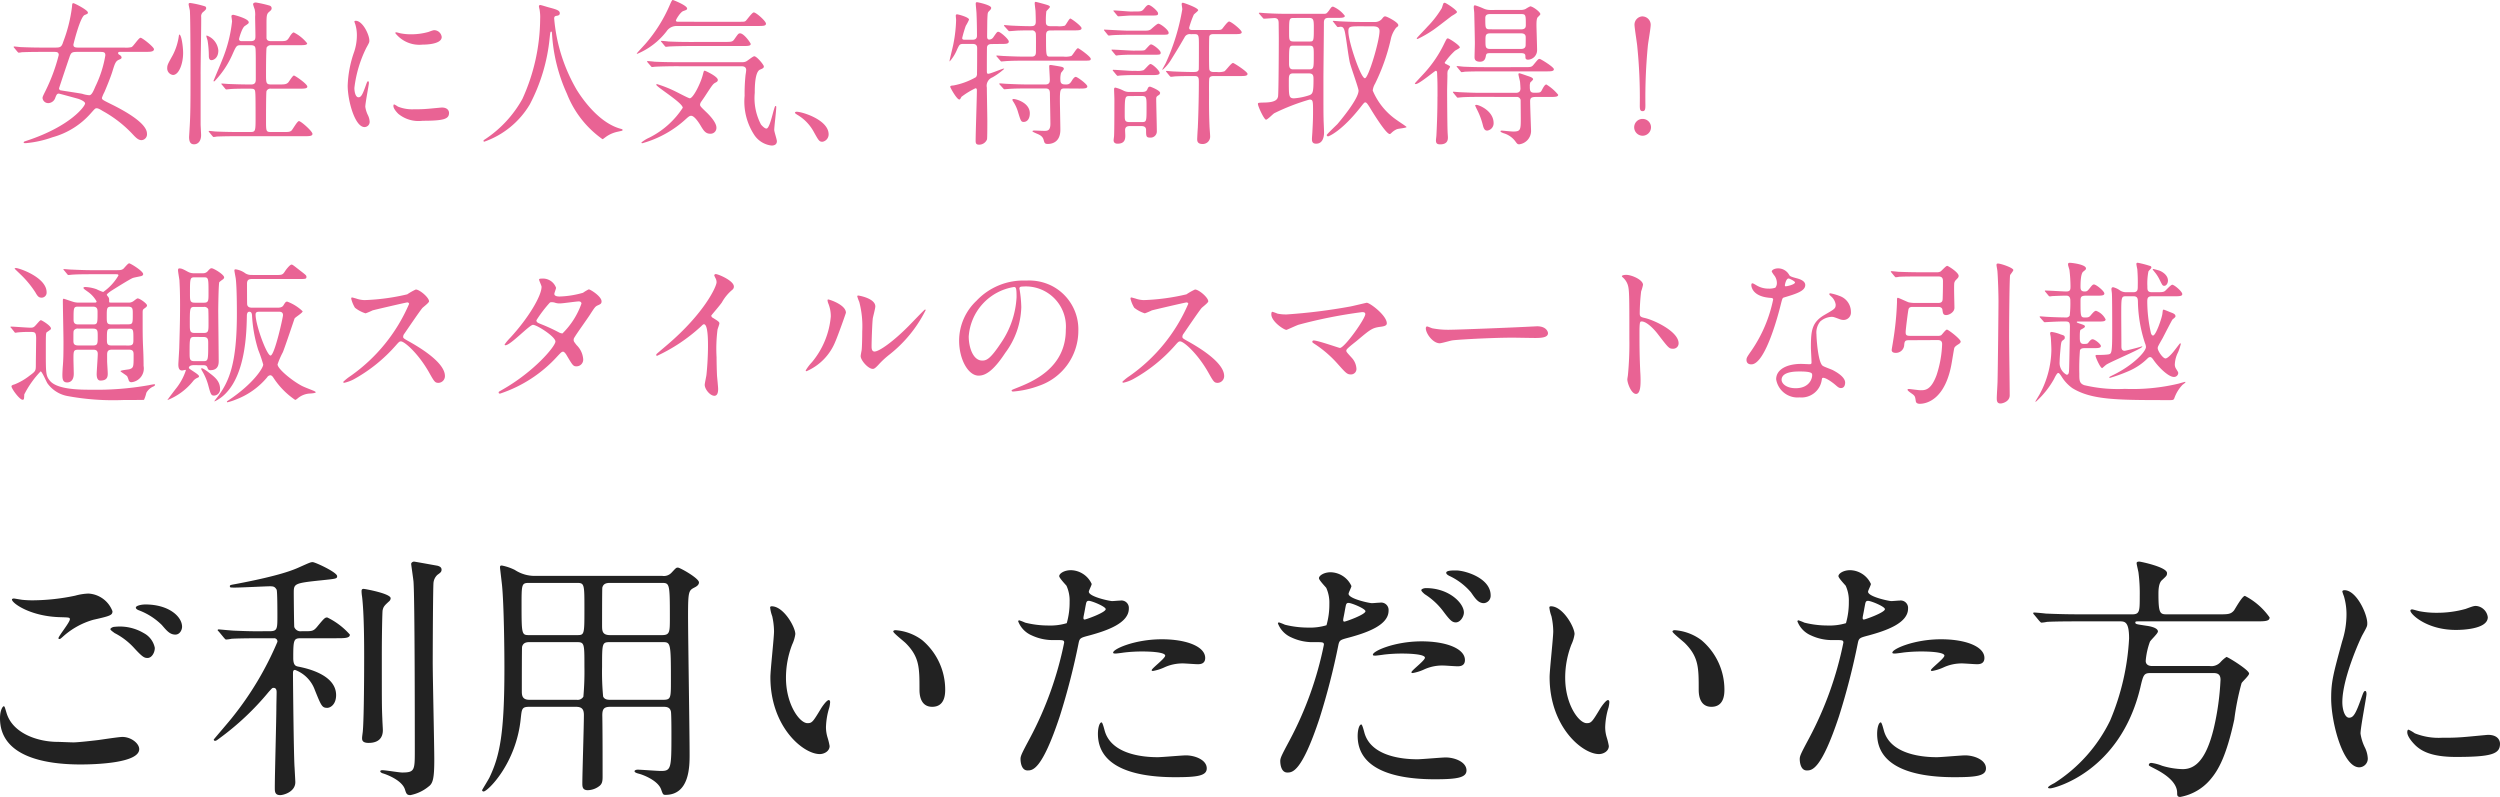
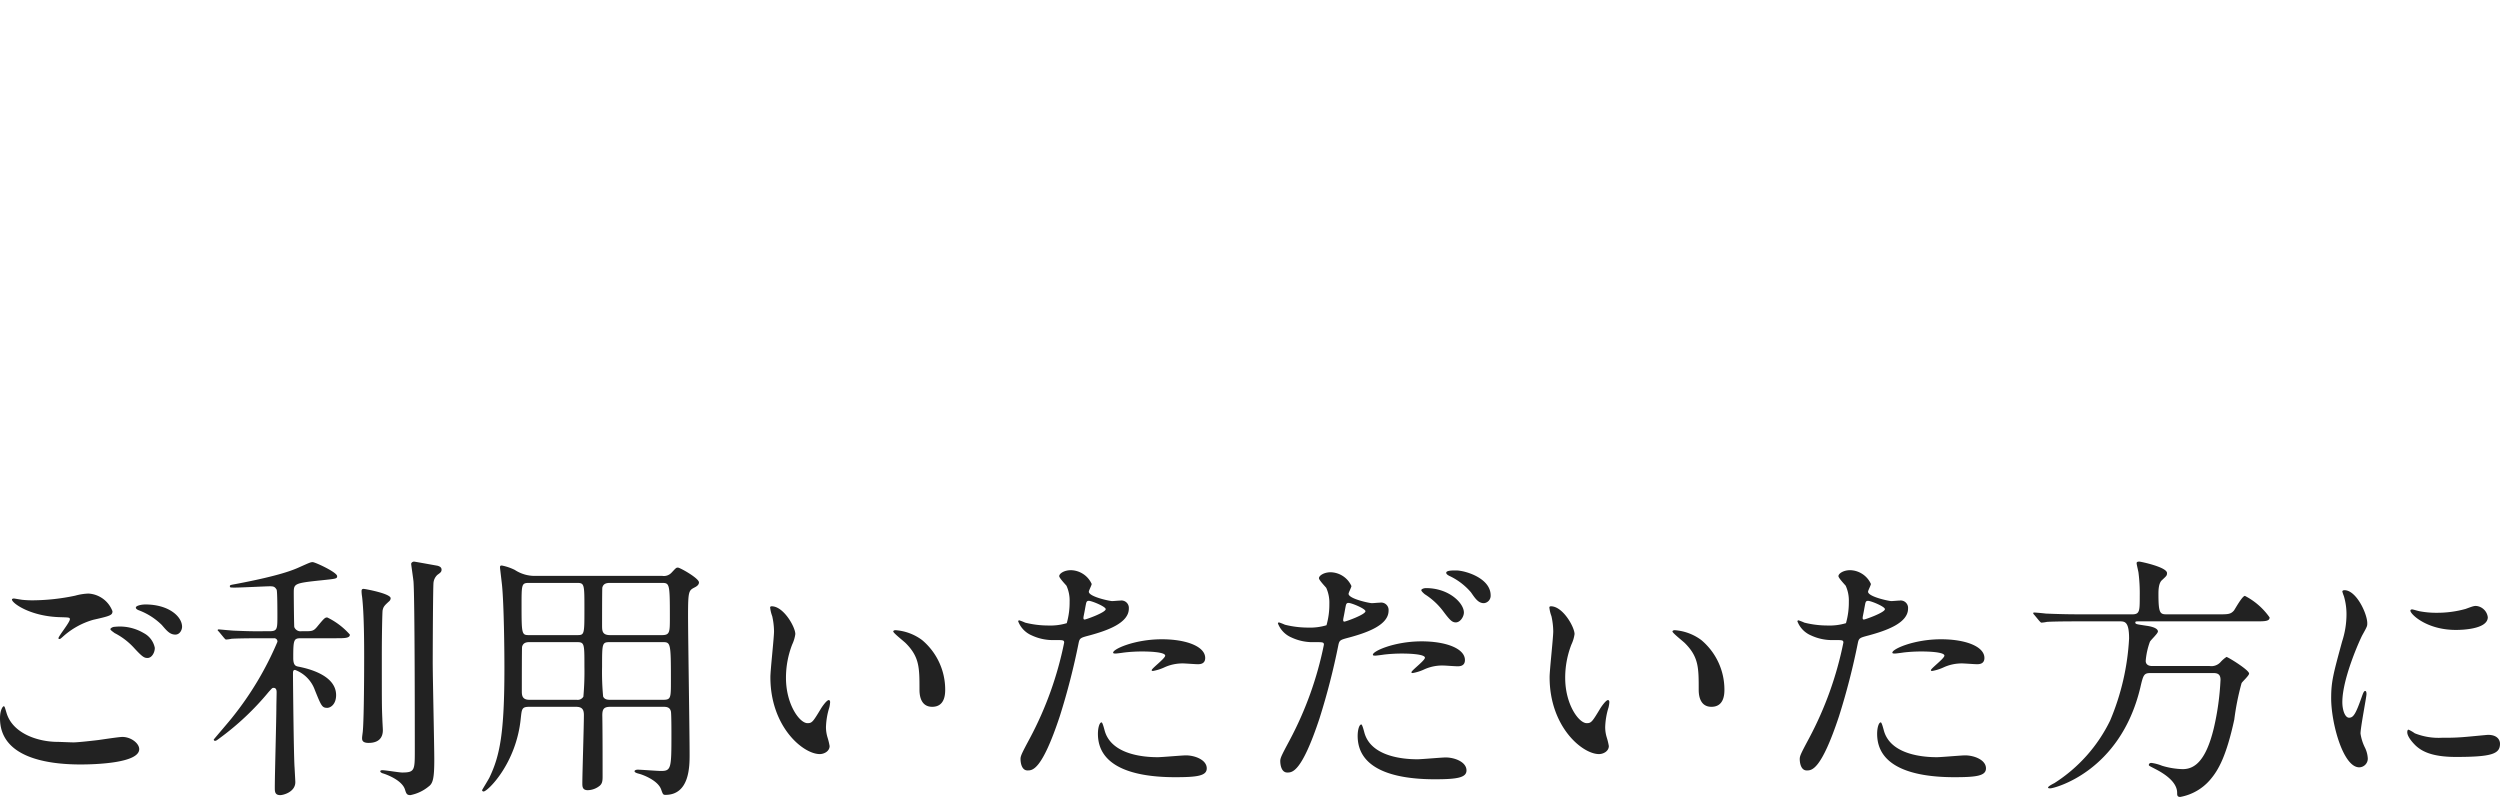
<svg xmlns="http://www.w3.org/2000/svg" width="240.625" height="76.705" viewBox="0 0 240.625 76.705">
  <g id="Group_467" data-name="Group 467" transform="translate(-182.4 -2237.22)">
    <path id="Path_706" data-name="Path 706" d="M7.525-17.05c-.65-.1-.725-.125-.8-.125-.05,0-.175.025-.175.1,0,.35,1.8,1.65,4.725,1.7.775.025.85.025.85.2,0,.3-1.1,1.625-1.1,1.825a.08.08,0,0,0,.075.075c.1,0,.125-.025.325-.2a7.376,7.376,0,0,1,2.95-1.65c1.675-.375,1.85-.45,1.85-.825a2.627,2.627,0,0,0-2.325-1.7,5.369,5.369,0,0,0-1.25.2A20.146,20.146,0,0,1,8.625-17,9.491,9.491,0,0,1,7.525-17.05ZM10.95-3.375c-1.925,0-4.35-.825-4.925-2.8C5.85-6.75,5.85-6.8,5.75-6.8c-.075,0-.35.35-.35,1.15,0,3.725,4.4,4.45,7.75,4.45,1.4,0,5.65-.125,5.65-1.475,0-.55-.775-1.175-1.625-1.175-.325,0-1.95.25-2.325.3-1.05.125-2.05.225-2.375.225C12.225-3.325,11.1-3.375,10.95-3.375ZM19.4-16.6c-.425,0-.925.125-.925.3,0,.075.05.175.325.275a6.284,6.284,0,0,1,2.175,1.4c.475.55.775.925,1.3.925.45,0,.65-.475.65-.75C22.925-15.45,21.625-16.6,19.4-16.6Zm-2.95,2.15c-.225,0-.425.15-.425.225,0,.1.275.275.4.375a6.588,6.588,0,0,1,1.825,1.375c.85.925,1.025,1.025,1.35,1.025.4,0,.7-.5.7-.975a2.058,2.058,0,0,0-1.075-1.425A4.5,4.5,0,0,0,16.45-14.45Zm15.325,1.1A.308.308,0,0,1,32.1-13a30.73,30.73,0,0,1-4.325,7.25c-.225.3-1.8,2.125-1.8,2.15a.118.118,0,0,0,.125.125c.1,0,.2-.075.4-.225a26.106,26.106,0,0,0,4.775-4.5c.3-.325.325-.375.45-.375.25,0,.3.2.3.425S32-6.925,32-6.675c0,1.1-.15,6.475-.15,7.7,0,.375,0,.725.525.725.3,0,1.45-.3,1.45-1.25,0-.1-.05-.975-.075-1.45-.075-.95-.15-8-.15-8.975,0-.2,0-.375.2-.375a3.219,3.219,0,0,1,1.9,1.925c.625,1.55.7,1.725,1.2,1.725.3,0,.85-.325.85-1.225,0-1.9-2.625-2.55-3.675-2.75-.2-.05-.45-.1-.45-.825,0-1.8.05-1.9.775-1.9h3.35c.825,0,1.325,0,1.325-.35A6.952,6.952,0,0,0,36.9-15.35c-.225,0-.3.075-1,.925-.3.35-.45.4-1.025.4h-.45a.643.643,0,0,1-.7-.4c-.025-.1-.05-2.925-.05-3.25,0-.925,0-.975,2.65-1.25,1.425-.15,1.525-.15,1.525-.4,0-.375-2.125-1.35-2.35-1.35-.2,0-.3.05-1.2.45-.6.275-1.825.825-6.175,1.65-.55.1-.6.1-.6.225s.05.125.5.125c.55,0,3-.125,3.35-.125.325,0,.475.025.65.325.075.125.075,2.15.075,2.475,0,1.325,0,1.525-.775,1.525-1.425,0-1.475.025-3.3-.05-.25,0-1.475-.125-1.575-.125-.05,0-.1.025-.1.075,0,.025.025.05.125.15l.475.575c.1.1.125.175.225.175A3.793,3.793,0,0,0,27.7-13.3c.875-.05,2.6-.05,3.15-.05Zm10.45-2.675c.075-.35.15-.45.65-.9A.4.4,0,0,0,43-17.2c0-.45-2.475-.9-2.6-.9-.175,0-.2.1-.2.225a3.543,3.543,0,0,0,.05.525c.2,1.675.2,4.675.2,5.8,0,3.45-.05,6.3-.125,7.1,0,.1-.075.55-.075.7,0,.175,0,.475.625.475,1,0,1.375-.525,1.375-1.225,0-.15-.05-.925-.05-1.1-.05-1.1-.05-1.6-.05-5.975C42.15-13.875,42.2-15.925,42.225-16.025Zm4.9-2.675a1.2,1.2,0,0,1,.375-.75c.275-.2.4-.275.4-.5,0-.25-.225-.325-.375-.375-.15-.025-2.2-.4-2.275-.4-.125,0-.275.1-.275.225,0,.075.2,1.425.225,1.7.125,1.75.125,13.9.125,16.225,0,1.925,0,2.15-1.225,2.15-.275,0-1.6-.225-1.925-.225-.025,0-.175.025-.175.1,0,.1.15.175.225.2.275.075,1.85.625,2.15,1.55.125.4.175.55.525.55A3.934,3.934,0,0,0,46.65.925c.425-.3.55-.8.55-2.6,0-1.325-.15-7.875-.15-9.375C47.05-12.35,47.075-18.275,47.125-18.7Zm13.7,11.95c.6,0,.775.25.775.8,0,1.05-.15,5.65-.15,6.575,0,.325.025.65.525.65A1.883,1.883,0,0,0,63.15.825c.175-.175.25-.35.25-.825,0-1.925,0-3.975-.025-5.775-.025-.725.1-.975.775-.975h5.075c.275,0,.65,0,.75.45.05.2.05,1.95.05,2.275,0,3.175-.025,3.45-1,3.45-.35,0-1.925-.125-2.25-.125-.125,0-.3.05-.3.15,0,.15.375.225.45.25.225.05,1.75.575,2.1,1.475.175.5.2.55.425.55,2.325,0,2.325-2.775,2.325-3.875,0-2.125-.15-11.35-.15-13.4,0-2.375.075-2.4.65-2.7.2-.1.4-.25.4-.475,0-.4-1.825-1.425-2.025-1.425-.175,0-.2.05-.625.5a1,1,0,0,1-.875.3H56.925a3.491,3.491,0,0,1-1.975-.575,4.929,4.929,0,0,0-1.25-.425c-.15,0-.175.05-.175.2,0,.05.175,1.475.2,1.75.175,1.85.225,5.95.225,7.925,0,6.225-.425,8.425-1.45,10.55-.1.2-.7,1.175-.7,1.2a.141.141,0,0,0,.15.125c.375,0,3.15-2.675,3.575-7.05.1-.9.1-1.1.825-1.1Zm-4.45-6.9c-.75,0-.775,0-.775-2.85,0-2.075,0-2.175.75-2.175H60.9c.75,0,.75.075.75,2.5,0,2.525,0,2.525-.75,2.525ZM56.35-7.425c-.725,0-.725-.475-.725-.875,0-.575,0-4.1.025-4.225.1-.4.425-.45.7-.45H60.9c.75,0,.75.1.75,2.325a27.39,27.39,0,0,1-.1,2.925.64.64,0,0,1-.65.3Zm12.825-5.55c.775,0,.8.05.8,3.725,0,1.65,0,1.825-.75,1.825h-5.1c-.175,0-.55,0-.675-.325a25.3,25.3,0,0,1-.1-2.85c0-2.3,0-2.375.775-2.375Zm-.125-5.7c.8,0,.825,0,.825,3.325,0,1.425,0,1.7-.775,1.7H64.125c-.775,0-.775-.425-.775-.95,0-.6,0-3.475.025-3.625.1-.4.425-.45.75-.45Zm10.625,2.25c-.05,0-.15.025-.15.1a3.377,3.377,0,0,0,.2.85,6.945,6.945,0,0,1,.175,1.45c0,.65-.35,3.725-.35,4.425,0,4.775,3.15,7.4,4.75,7.4.425,0,.95-.275.95-.775a6.272,6.272,0,0,0-.2-.825,3.374,3.374,0,0,1-.15-1,7.014,7.014,0,0,1,.325-1.9,3,3,0,0,0,.075-.5c0-.1-.05-.2-.125-.2-.2,0-.625.6-.775.85-.75,1.25-.85,1.375-1.275,1.375-.775,0-2.075-1.825-2.075-4.35a8.83,8.83,0,0,1,.6-3.225,3.425,3.425,0,0,0,.3-1C81.95-14.425,80.825-16.425,79.675-16.425Zm11.925,2.3c-.125,0-.225.05-.225.125,0,.15,1,.925,1.2,1.125C93.9-11.55,93.9-10.5,93.9-8.425c0,.325,0,1.675,1.225,1.675,1.2,0,1.25-1.175,1.25-1.65a6.222,6.222,0,0,0-2.225-4.775A4.866,4.866,0,0,0,91.6-14.125Zm12.025,12.4c0,.275.075,1.1.675,1.1.475,0,1.375,0,3.1-5.2a66.805,66.805,0,0,0,1.825-7.1c.1-.45.2-.475,1.05-.7,1.65-.45,3.775-1.175,3.775-2.575a.715.715,0,0,0-.825-.775c-.125,0-.675.05-.775.05-.25,0-2.25-.425-2.25-.9,0-.125.275-.625.275-.75a2.255,2.255,0,0,0-2-1.325c-.65,0-1.125.325-1.125.575,0,.175.6.8.7.925a3.447,3.447,0,0,1,.3,1.55,7.23,7.23,0,0,1-.275,2.05,5.47,5.47,0,0,1-1.775.225,9.187,9.187,0,0,1-2.225-.275,5.462,5.462,0,0,0-.575-.225.105.105,0,0,0-.1.1,2.406,2.406,0,0,0,1.3,1.35,4.8,4.8,0,0,0,2.225.45c.8,0,.9,0,.9.25a33.665,33.665,0,0,1-3.3,9.2C103.75-2.275,103.625-2.025,103.625-1.725Zm6.075-13.75c.125-.6.125-.675.225-1.175.05-.25.125-.3.275-.3.275,0,1.625.55,1.625.8,0,.325-1.9,1-2.025,1C109.65-15.15,109.675-15.3,109.7-15.475Zm2.85,3.55c.025.05.2.05.225.05.1,0,.675-.075.825-.1a14.751,14.751,0,0,1,1.8-.1c.375,0,2.15.025,2.15.4,0,.275-1.3,1.225-1.3,1.4,0,.075.075.075.125.075a4.373,4.373,0,0,0,1.05-.325,4.2,4.2,0,0,1,1.85-.4c.2,0,1.175.075,1.4.075.2,0,.725,0,.725-.6,0-1.1-1.8-1.8-4.175-1.8C114.55-13.25,112.375-12.25,112.55-11.925ZM111.425-5.25c-.2,0-.35.525-.35,1.1C111.075-1,114.45.025,118.5.025c2.125,0,3.05-.125,3.05-.85,0-.825-1.15-1.25-2-1.25-.4,0-2.3.175-2.725.175-1.9,0-4.6-.475-5.125-2.65C111.675-4.625,111.525-5.25,111.425-5.25Zm17.2,3.725c0,.275.075,1.1.675,1.1.475,0,1.375,0,3.1-5.2a66.8,66.8,0,0,0,1.825-7.1c.1-.45.2-.475,1.05-.7,1.65-.45,3.775-1.175,3.775-2.575a.715.715,0,0,0-.825-.775c-.125,0-.675.05-.775.05-.25,0-2.25-.425-2.25-.9,0-.125.275-.625.275-.75a2.255,2.255,0,0,0-2-1.325c-.65,0-1.125.325-1.125.575,0,.175.6.8.7.925a3.447,3.447,0,0,1,.3,1.55,7.231,7.231,0,0,1-.275,2.05,5.47,5.47,0,0,1-1.775.225,9.187,9.187,0,0,1-2.225-.275,5.461,5.461,0,0,0-.575-.225.105.105,0,0,0-.1.1,2.406,2.406,0,0,0,1.3,1.35,4.8,4.8,0,0,0,2.225.45c.8,0,.9,0,.9.25a33.665,33.665,0,0,1-3.3,9.2C128.75-2.075,128.625-1.825,128.625-1.525Zm6.075-13.75c.125-.6.125-.675.225-1.175.05-.25.125-.3.275-.3.275,0,1.625.55,1.625.8,0,.325-1.9,1-2.025,1C134.65-14.95,134.675-15.1,134.7-15.275Zm2.85,3.55c.025.05.15.05.225.05.1,0,.675-.075.825-.1a14.751,14.751,0,0,1,1.8-.1c.375,0,2.15.025,2.15.4,0,.275-1.3,1.225-1.3,1.4,0,.075.075.075.125.075a4.373,4.373,0,0,0,1.05-.325,4.2,4.2,0,0,1,1.85-.4c.2,0,1.175.075,1.4.075.2,0,.725,0,.725-.6,0-1.1-1.8-1.8-4.175-1.8C139.55-13.05,137.375-12.05,137.55-11.725ZM136.425-5.05c-.2,0-.35.525-.35,1.1,0,3.15,3.375,4.175,7.425,4.175,2.125,0,3.05-.15,3.05-.85,0-.825-1.15-1.25-2-1.25-.4,0-2.3.175-2.725.175-1.9,0-4.6-.475-5.125-2.65C136.675-4.425,136.525-5.05,136.425-5.05Zm9.125-14.825c-.375,0-.95,0-.95.225,0,.075.05.175.3.3a6.185,6.185,0,0,1,2.075,1.575c.4.575.7,1.05,1.25,1.05a.715.715,0,0,0,.65-.75C148.875-19.15,146.4-19.875,145.55-19.875Zm-2.9,1.7c-.225,0-.45.1-.45.2s.25.325.35.4a6.7,6.7,0,0,1,1.7,1.55c.725.975.925,1.15,1.275,1.15.425,0,.775-.55.775-.95C146.3-16.725,144.875-18.175,142.65-18.175Zm12.025,1.75c-.05,0-.15.025-.15.1a3.377,3.377,0,0,0,.2.85,6.946,6.946,0,0,1,.175,1.45c0,.65-.35,3.725-.35,4.425,0,4.775,3.15,7.4,4.75,7.4.425,0,.95-.275.95-.775a6.272,6.272,0,0,0-.2-.825,3.374,3.374,0,0,1-.15-1,7.014,7.014,0,0,1,.325-1.9,3,3,0,0,0,.075-.5c0-.1-.05-.2-.125-.2-.2,0-.625.6-.775.85-.75,1.25-.85,1.375-1.275,1.375-.775,0-2.075-1.825-2.075-4.35a8.83,8.83,0,0,1,.6-3.225,3.425,3.425,0,0,0,.3-1C156.95-14.425,155.825-16.425,154.675-16.425Zm11.925,2.3c-.125,0-.225.05-.225.125,0,.15,1,.925,1.2,1.125C168.9-11.55,168.9-10.5,168.9-8.425c0,.325,0,1.675,1.225,1.675,1.2,0,1.25-1.175,1.25-1.65a6.222,6.222,0,0,0-2.225-4.775A4.866,4.866,0,0,0,166.6-14.125Zm12.025,12.4c0,.275.075,1.1.675,1.1.475,0,1.375,0,3.1-5.2a66.8,66.8,0,0,0,1.825-7.1c.1-.45.2-.475,1.05-.7,1.65-.45,3.775-1.175,3.775-2.575a.715.715,0,0,0-.825-.775c-.125,0-.675.05-.775.05-.25,0-2.25-.425-2.25-.9,0-.125.275-.625.275-.75a2.255,2.255,0,0,0-2-1.325c-.65,0-1.125.325-1.125.575,0,.175.6.8.7.925a3.447,3.447,0,0,1,.3,1.55,7.231,7.231,0,0,1-.275,2.05,5.47,5.47,0,0,1-1.775.225,9.187,9.187,0,0,1-2.225-.275,5.461,5.461,0,0,0-.575-.225.105.105,0,0,0-.1.1,2.406,2.406,0,0,0,1.3,1.35,4.8,4.8,0,0,0,2.225.45c.8,0,.9,0,.9.25a33.665,33.665,0,0,1-3.3,9.2C178.75-2.275,178.625-2.025,178.625-1.725Zm6.075-13.75c.125-.6.125-.675.225-1.175.05-.25.125-.3.275-.3.275,0,1.625.55,1.625.8,0,.325-1.9,1-2.025,1C184.65-15.15,184.675-15.3,184.7-15.475Zm2.85,3.55c.025.05.2.05.225.05.1,0,.675-.075.825-.1a14.751,14.751,0,0,1,1.8-.1c.375,0,2.15.025,2.15.4,0,.275-1.3,1.225-1.3,1.4,0,.075.075.075.125.075a4.373,4.373,0,0,0,1.05-.325,4.2,4.2,0,0,1,1.85-.4c.2,0,1.175.075,1.4.075.2,0,.725,0,.725-.6,0-1.1-1.8-1.8-4.175-1.8C189.55-13.25,187.375-12.25,187.55-11.925ZM186.425-5.25c-.2,0-.35.525-.35,1.1C186.075-1,189.45.025,193.5.025c2.125,0,3.05-.125,3.05-.85,0-.825-1.15-1.25-2-1.25-.4,0-2.3.175-2.725.175-1.9,0-4.6-.475-5.125-2.65C186.675-4.625,186.525-5.25,186.425-5.25ZM209.4-14.975c.5,0,.925,0,.925,1.65a23.472,23.472,0,0,1-1.825,7.9A14.822,14.822,0,0,1,203.125.6c-.3.15-.6.325-.6.425,0,.075.15.075.225.075.325,0,6.7-1.55,8.65-9.675.3-1.3.35-1.425,1.05-1.425h5.875c.375,0,.8,0,.8.65a25.635,25.635,0,0,1-.65,4.675c-.8,3.3-1.95,3.925-3,3.925a7.554,7.554,0,0,1-1.975-.325,4.215,4.215,0,0,0-1.025-.275c-.225,0-.25.15-.25.2,0,.075.075.1.65.4.775.4,2.075,1.2,2.075,2.275,0,.225,0,.4.3.4a4.945,4.945,0,0,0,2.875-1.65c.775-.9,1.55-2.225,2.325-5.8a24.78,24.78,0,0,1,.7-3.5c.075-.15.725-.725.725-.925,0-.35-2.05-1.6-2.175-1.6a2.967,2.967,0,0,0-.575.5,1.187,1.187,0,0,1-1.05.375H212.55c-.1,0-.625,0-.625-.5a6.929,6.929,0,0,1,.4-1.825c.075-.175.775-.8.775-1,0-.35-.725-.5-1.1-.55-.975-.15-1.075-.15-1.075-.325,0-.1.1-.1.375-.1h11.225c.85,0,1.325,0,1.325-.375a6.592,6.592,0,0,0-2.375-2.075c-.25,0-.9,1.175-1.05,1.4-.325.375-.575.375-1.5.375H213.95c-.65,0-.8-.1-.8-1.975,0-.4.025-1.05.35-1.325.425-.4.475-.425.475-.675,0-.575-2.55-1.1-2.65-1.1s-.275,0-.275.15c0,.125.15.725.175.875a15.724,15.724,0,0,1,.125,2.3c0,1.425,0,1.75-.725,1.75h-4.9c-1.175,0-2.3-.025-3.425-.075-.175-.025-.95-.1-1.125-.1a.066.066,0,0,0-.075.075c0,.025,0,.05.1.15l.475.575c.1.1.15.175.225.175a3.792,3.792,0,0,0,.525-.075c.875-.05,2.6-.05,3.175-.05ZM230.85-7.2c0-2.25,1.65-5.925,1.925-6.45.475-.85.475-.875.475-1.15,0-.9-1.05-3.175-2.2-3.175-.1,0-.2.05-.2.125a3.167,3.167,0,0,0,.15.45,6.124,6.124,0,0,1,.25,1.775,8.488,8.488,0,0,1-.425,2.6c-.85,3.125-1.05,3.85-1.05,5.45,0,2.4,1.15,6.65,2.7,6.65a.838.838,0,0,0,.825-.85,2.7,2.7,0,0,0-.3-1.1,4.458,4.458,0,0,1-.4-1.3c0-.6.575-3.525.575-3.8,0-.05,0-.3-.125-.3s-.2.2-.35.625c-.55,1.55-.775,1.95-1.2,1.95C231.1-5.7,230.85-6.45,230.85-7.2Zm12.95-9.25c-.25-.025-.325,0-1.075.275a10.1,10.1,0,0,1-2.75.375,8.543,8.543,0,0,1-1.7-.15c-.325-.075-.625-.175-.7-.175-.15,0-.175.075-.175.125,0,.325,1.55,1.85,4.375,1.85.3,0,3.075,0,3.075-1.225A1.247,1.247,0,0,0,243.8-16.45Zm1.075,12.4c-.1,0-1.85.175-2.2.2a20.836,20.836,0,0,1-2.175.075,6.154,6.154,0,0,1-2.675-.425,3.729,3.729,0,0,0-.6-.35c-.125,0-.125.2-.125.25,0,.475.65,1.125.775,1.25.525.5,1.45,1.125,3.9,1.125,3.5,0,4.25-.3,4.25-1.275C246.025-3.5,245.825-4.05,244.875-4.05Z" transform="translate(177 2312)" fill="#222" />
-     <path id="Path_707" data-name="Path 707" d="M4.59-7.785c.24,0,.465,0,.465.3A17.3,17.3,0,0,1,3.78-4.035c-.285.57-.285.6-.285.7a.549.549,0,0,0,.57.48.736.736,0,0,0,.66-.525c.12-.3.165-.39.345-.39.045,0,1.62.435,1.845.495.105.03.675.24.675.45,0,.27-1.41,2.19-5.565,3.57C1.74.84,1.68.855,1.68.93S1.785,1,1.875,1a10.2,10.2,0,0,0,2.58-.57,7.581,7.581,0,0,0,3.69-2.31c.39-.435.42-.48.555-.48s.285.075.6.27A11.588,11.588,0,0,1,12.225.2c.255.27.495.51.795.51a.561.561,0,0,0,.525-.63c0-.96-1.95-2.1-3.48-2.85C9.3-3.15,9.21-3.195,9.21-3.36a3.449,3.449,0,0,1,.24-.555c.135-.315.585-1.38.78-2.025.24-.78.315-.975.66-1.11.18-.075.21-.12.21-.2,0-.105-.105-.195-.18-.24-.135-.075-.15-.12-.15-.18,0-.12.105-.12.285-.12H13.5c.315,0,.72,0,.72-.255,0-.21-1.125-1.1-1.29-1.1-.18,0-.69.825-.87.9a2.42,2.42,0,0,1-.72.045H6.96c-.33,0-.495-.03-.495-.285,0-.03.645-2.67,1.08-2.85.3-.12.315-.135.315-.24,0-.24-1.3-.9-1.395-.9s-.12.045-.135.345a14.294,14.294,0,0,1-.855,3.405c-.15.51-.33.525-.78.525h-1.2c-.7,0-1.335-.015-2.07-.045-.09,0-.555-.06-.66-.06A.04.04,0,0,0,.72-8.25c0,.015,0,.03.06.09l.285.345c.06.06.09.105.135.105a2.276,2.276,0,0,0,.315-.045c.15,0,.585-.03,1.9-.03Zm4.38,0c.375,0,.57,0,.57.33a10.874,10.874,0,0,1-.96,3c-.195.465-.36.84-.585.84A2.8,2.8,0,0,1,7.32-3.75c-.09-.03-2-.315-2.04-.33a.193.193,0,0,1-.195-.21c.24-.735.735-2.22.99-2.955.165-.495.24-.54.8-.54ZM20.415-7.92a1.683,1.683,0,0,0-1.11-1.44.048.048,0,0,0-.045.045c0,.06.1.36.12.435a9.809,9.809,0,0,1,.12,1.44c0,.15,0,.45.255.45C19.95-6.99,20.415-7.185,20.415-7.92Zm-1.65-3.225a.525.525,0,0,1,.225-.51c.15-.135.255-.21.255-.345a.193.193,0,0,0-.1-.165,9.392,9.392,0,0,0-1.44-.33c-.105,0-.15.045-.15.12,0,.09.105.525.12.615.06.795.06,5.775.06,6.975,0,1.545,0,3.12-.09,4.395,0,.06-.045.735-.045.81,0,.615.27.69.48.69.345,0,.675-.27.675-.885,0-.15-.045-.885-.045-1.065V-5.535C18.7-6.48,18.78-10.38,18.765-11.145ZM17.025-7.68c0-.63-.165-1.77-.36-1.77-.03,0-.03.015-.045.09a5.7,5.7,0,0,1-.585,1.875c-.45.81-.54.96-.54,1.245a.637.637,0,0,0,.555.675C16.62-5.565,17.025-6.645,17.025-7.68ZM22.68-8.82c-.09,0-.27,0-.27-.21,0-.045.27-1.08.57-1.26.315-.21.36-.24.36-.345,0-.36-1.44-.72-1.485-.72s-.18.015-.18.135c0,.06.06.42.06.5a13.388,13.388,0,0,1-.93,3.66c-.12.33-.855,2.04-.855,2.07a.048.048,0,0,0,.045.045c.045,0,.09-.045.15-.12A8.872,8.872,0,0,0,21.8-7.605c.33-.735.375-.825.75-.825h.975c.465,0,.465.21.48.525.015.405.015.63.015,2.715,0,.24,0,.54-.435.54-.465,0-.96,0-2.16-.045-.1,0-.57-.045-.675-.045-.03,0-.045,0-.045.03s0,.03.06.09l.285.345c.06.075.09.105.135.105s.27-.03.315-.03c.24-.03.855-.045,1.665-.045.57,0,.645,0,.735.105s.1.375.1,2.58c0,1.38,0,1.485-.48,1.485H22.245c-.7,0-1.32-.015-2.055-.045-.09,0-.555-.06-.66-.06a.04.04,0,0,0-.045.045c0,.015.03.045.06.09L19.83.3c.06.06.075.105.135.105A2.276,2.276,0,0,0,20.28.36c.15,0,.585-.03,1.89-.03h6.48c.495,0,.825,0,.825-.225,0-.255-1.11-1.23-1.3-1.23-.165,0-.585.78-.72.915-.165.135-.3.135-.78.135H25.485c-.48,0-.48-.06-.48-1.17,0-.255,0-2.625.045-2.76a.4.4,0,0,1,.435-.24H28.17c.5,0,.81,0,.81-.2,0-.255-1.185-1.065-1.29-1.065-.12,0-.45.555-.54.66-.195.2-.39.2-.93.2h-.735c-.48,0-.48-.165-.48-1.02,0-.21,0-2.4.06-2.535A.447.447,0,0,1,25.5-8.43h2.655c.48,0,.81,0,.81-.18a3.861,3.861,0,0,0-1.29-1.05c-.12,0-.315.27-.4.42-.255.42-.33.42-.975.42h-.8c-.21,0-.405-.03-.45-.285V-10.47c0-.84.03-.975.255-1.17.165-.135.24-.21.24-.345a.265.265,0,0,0-.195-.255,11.076,11.076,0,0,0-1.32-.3c-.1,0-.27.03-.27.18a4.217,4.217,0,0,0,.15.465,2.359,2.359,0,0,1,.045.72c0,.255.03,1.53.03,1.83s0,.525-.465.525Zm10.83,4.5a11.7,11.7,0,0,1,1.155-3.87c.285-.51.285-.525.285-.69,0-.54-.63-1.9-1.32-1.9-.06,0-.12.03-.12.075a1.9,1.9,0,0,0,.09.27,3.674,3.674,0,0,1,.15,1.065,5.093,5.093,0,0,1-.255,1.56,10.782,10.782,0,0,0-.63,3.27c0,1.44.69,3.99,1.62,3.99a.5.5,0,0,0,.495-.51,1.617,1.617,0,0,0-.18-.66,2.675,2.675,0,0,1-.24-.78c0-.36.345-2.115.345-2.28,0-.03,0-.18-.075-.18s-.12.12-.21.375c-.33.93-.465,1.17-.72,1.17S33.51-3.87,33.51-4.32Zm7.77-5.55c-.15-.015-.195,0-.645.165a6.059,6.059,0,0,1-1.65.225,5.126,5.126,0,0,1-1.02-.09c-.195-.045-.375-.1-.42-.1-.09,0-.1.045-.1.075a2.942,2.942,0,0,0,2.625,1.11c.18,0,1.845,0,1.845-.735A.748.748,0,0,0,41.28-9.87Zm.645,7.44c-.06,0-1.11.105-1.32.12a12.5,12.5,0,0,1-1.305.045,3.692,3.692,0,0,1-1.6-.255,2.237,2.237,0,0,0-.36-.21c-.075,0-.075.12-.075.15,0,.285.39.675.465.75a3.063,3.063,0,0,0,2.34.675c2.1,0,2.55-.18,2.55-.765C42.615-2.1,42.495-2.43,41.925-2.43Zm10.86-8.745c.045-.06.12-.075.24-.09.135-.03.255-.075.255-.24,0-.27-.3-.36-1.02-.555-.135-.03-.78-.24-.87-.24a.128.128,0,0,0-.12.12,2.123,2.123,0,0,0,.06.3,4.114,4.114,0,0,1,.06.915,18.862,18.862,0,0,1-1.71,7.71A11.124,11.124,0,0,1,46.125.6c-.12.075-.195.135-.195.18s.045.075.09.075a8.29,8.29,0,0,0,4.365-3.57,17.294,17.294,0,0,0,1.92-6.42c.06-.54.06-.6.15-.6.06,0,.06.015.075.18A16.2,16.2,0,0,0,53.97-3.75,9.662,9.662,0,0,0,57.39.615c.045,0,.09-.045.375-.255A2.987,2.987,0,0,1,58.8-.09c.48-.105.525-.105.525-.18s-.1-.09-.15-.105c-2.31-.6-4.005-3.345-4.26-3.75a16.314,16.314,0,0,1-2.175-6.87A.288.288,0,0,1,52.785-11.175ZM68.355-.5c0-.555-.825-1.35-1.035-1.545-.48-.465-.54-.525-.54-.675a.573.573,0,0,1,.09-.24c.06-.09.36-.51.42-.615.66-1.005.735-1.125.96-1.245.15-.075.24-.135.24-.27,0-.33-1.2-.885-1.26-.885-.09,0-.09.045-.195.435-.21.795-.915,2.22-1.245,2.22-.12,0-1.185-.57-1.41-.675a11.926,11.926,0,0,0-1.74-.69c-.015,0-.075.015-.075.06,0,.2,2.55,1.74,2.55,2.22A8.226,8.226,0,0,1,61.9.465,3.4,3.4,0,0,0,61.14.93c0,.075.045.075.09.075a10.258,10.258,0,0,0,4.2-2.34c.285-.255.36-.3.5-.3.345,0,.855.855.93.99.255.42.45.735.885.735A.561.561,0,0,0,68.355-.5Zm3.96-9.78c.54,0,.81,0,.81-.225,0-.24-.945-1.08-1.17-1.08-.165,0-.645.69-.765.8s-.18.1-.81.1H64.695c-.075,0-.24,0-.24-.12,0-.09.435-.825.72-.915.255-.09.36-.12.36-.24,0-.3-1.35-.825-1.38-.825-.09,0-.225.345-.3.51A14.235,14.235,0,0,1,61.5-8.535c-.12.135-.81.87-.81.9s.03.03.06.03a6.917,6.917,0,0,0,2.805-2.16,1.145,1.145,0,0,1,1.035-.51ZM70.8-6.4c.285,0,.42.135.42.36a4.364,4.364,0,0,1-.06.465,16.937,16.937,0,0,0-.09,2.01A5.862,5.862,0,0,0,72,.21a2.313,2.313,0,0,0,1.665,1.02c.225,0,.51-.075.51-.42,0-.165-.255-.915-.255-1.08,0-.315.195-1.845.195-2.205,0-.03,0-.105-.075-.105-.15,0-.5,2.175-.87,2.175-.165,0-.4-.24-.525-.39a5.45,5.45,0,0,1-.6-3.045c0-.57.015-2.01.5-2.235.285-.12.375-.165.375-.315S72.24-7.365,72-7.365c-.135,0-.645.435-.78.495a.81.81,0,0,1-.39.075H64.455c-.705,0-1.365-.015-2.055-.045-.09-.015-.555-.06-.66-.06-.045,0-.06.015-.06.03s.015.045.06.105l.3.345c.045.06.075.09.135.09s.255-.03.315-.03c.525-.03,1.545-.045,1.89-.045Zm-5.01-2.34c-.69,0-1.365-.015-2.055-.045-.09-.015-.555-.06-.66-.06-.03,0-.06.015-.06.03s.015.045.075.105l.285.345c.045.06.075.09.135.09s.27-.03.315-.03c.525-.03,1.56-.045,1.89-.045H70.86c.5,0,.795,0,.795-.2,0-.09-.645-1.02-1.02-1.02-.165,0-.195.06-.555.57-.18.255-.3.255-.96.255ZM79.155.15c0-1.395-2.55-2.175-3.075-2.175-.12,0-.165.06-.165.105s.165.15.21.18A4.24,4.24,0,0,1,77.7-.135c.5.9.555,1,.87,1A.721.721,0,0,0,79.155.15Zm16.53-8.7c.555,0,.81,0,.81-.24,0-.21-.81-.93-1.005-.93-.12,0-.15.045-.48.525a.5.5,0,0,1-.39.225c-.21,0-.21-.21-.21-.315,0-.21.015-1.26.015-1.47.03-.72.03-.795.135-.915.225-.225.24-.255.24-.36,0-.27-1.305-.54-1.365-.54-.1,0-.12.075-.12.135,0,.15.075.81.075.96.03.6.045,1.575.045,2.13,0,.27-.15.39-.42.39H92.22c-.105,0-.21-.03-.21-.165a11.951,11.951,0,0,1,.345-1.17,4.571,4.571,0,0,0,.315-.6c0-.24-1.05-.51-1.14-.51-.12,0-.135.06-.135.15,0,.06.03.33.03.39a13.4,13.4,0,0,1-.255,2.28c-.045.27-.375,1.56-.375,1.665,0,.015,0,.045.015.045a4.072,4.072,0,0,0,.72-1.17c.21-.435.24-.51.57-.51h.93c.4,0,.42.255.42.42,0,.54,0,1.95-.015,2.4a.509.509,0,0,1-.1.375,6.9,6.9,0,0,1-2.16.8c-.24.015-.315.045-.315.135,0,.075.63,1.215.87,1.215.075,0,.09-.03.21-.255a7.608,7.608,0,0,1,1.35-.825c.135,0,.135.135.135.195,0,.69-.12,4.1-.12,4.875,0,.285.1.36.345.36a.815.815,0,0,0,.75-.51c.03-.12.03-1.5.03-1.74,0-.465-.045-2.73-.045-3.24a.867.867,0,0,1,.54-.99,6.5,6.5,0,0,0,1.125-.81c0-.03-.03-.03-.06-.03-.105,0-1.275.495-1.455.495-.15,0-.15-.075-.15-.36,0-.225,0-2.07.015-2.2.03-.225.21-.3.435-.3Zm1.17,5.34c-.03.045.015.12.03.15a3.694,3.694,0,0,1,.51,1.1c.255.825.285.915.54.915.33,0,.585-.3.585-.825,0-1.035-1.335-1.38-1.545-1.38C96.93-3.255,96.87-3.255,96.855-3.21Zm5.85-6.645c.495,0,.795,0,.795-.21s-.99-.93-1.08-.93c-.12,0-.42.63-.54.69a2.06,2.06,0,0,1-.735.045H100.5c-.435,0-.435-.24-.435-.465a6.442,6.442,0,0,1,.045-.96c.03-.075.345-.345.345-.435,0-.075-.135-.135-.165-.15-.24-.09-1.155-.33-1.2-.33-.1,0-.1.09-.1.15s.06.57.075.675c.015.24.03.825.03,1.08,0,.435-.255.435-.555.435-.585,0-1.665-.045-1.845-.06-.09,0-.51-.045-.6-.045-.03,0-.06.015-.06.045s.015.045.075.105l.27.3c.105.105.105.135.165.135.12,0,.75-.06.9-.06.51-.015.765-.015,1.23-.015a.363.363,0,0,1,.42.285c.03.15.015,1.53.015,1.74,0,.285-.045.5-.42.5H98.07c-.51,0-1.1-.015-2.055-.06-.09,0-.555-.045-.66-.045-.03,0-.06.015-.06.03s0,.03.075.105l.27.315c.105.12.105.12.165.12s.51-.045.615-.045c.555-.03,1.14-.03,1.575-.03h5.58c.72,0,.81,0,.81-.18,0-.21-1.14-1.02-1.23-1.02-.15,0-.51.69-.645.75a1.979,1.979,0,0,1-.735.06H100.5c-.42,0-.42-.03-.42-1.935,0-.33,0-.585.435-.585Zm.555,5.6c.495,0,.795,0,.795-.21s-.96-.915-1.11-.915-.315.255-.4.4c-.135.21-.24.33-.51.33-.3,0-.57,0-.57-.42a2.044,2.044,0,0,1,.06-.69c.03-.06.27-.315.27-.39,0-.135-.12-.18-.27-.21-.045-.015-.93-.165-1.005-.165-.135,0-.135.075-.135.12,0,.18.06,1.08.06,1.29,0,.18,0,.465-.42.465H98.355c-.51,0-1.08-.015-2.04-.06-.09,0-.57-.045-.675-.045-.03,0-.06.015-.06.045a.228.228,0,0,0,.06.09l.3.33c.09.1.09.1.15.1s.54-.045.615-.045c.57-.03,1.14-.03,1.575-.03h1.755c.42,0,.42.27.42.6,0,.09.045,2.355.045,2.805,0,.675-.3.675-.6.675-.135,0-.81-.03-.96-.03-.045,0-.165.015-.165.06s.045.075.42.24c.33.135.57.27.66.615.075.27.1.375.39.375.165,0,1.215,0,1.215-1.365,0-.405-.045-2.415-.045-2.865,0-.975.045-1.11.435-1.11Zm5.145-1.7c-.255,0-1.56-.105-1.86-.105a.04.04,0,0,0-.045.045.228.228,0,0,0,.06.09l.285.345c.06.06.09.1.135.1.03,0,.18-.03.225-.03.165-.015.81-.045,1.185-.045h1.815c.51,0,.81,0,.81-.21s-.675-.855-.885-.855c-.135,0-.54.54-.675.6a1.882,1.882,0,0,1-.72.06Zm5.955-3.54c.435,0,.435.12.435,1.155,0,.3,0,2.16-.015,2.25-.06.24-.27.24-.645.24-.525,0-1.77-.045-1.92-.06-.075,0-.465-.045-.54-.045-.015,0-.045,0-.045.03s0,.03.06.105l.285.345c.06.06.09.09.135.09s.39-.045.435-.045c.6-.03,1.305-.03,1.845-.03.39,0,.4.195.4.615,0,.975-.03,2.775-.1,4.365-.015.15-.06.96-.06,1.11,0,.165.03.45.51.45a.71.71,0,0,0,.735-.765c0-.15-.06-.84-.06-.975-.06-1.395-.045-2.49-.045-3.06,0-.21-.015-1.395.03-1.53.06-.21.315-.21.435-.21h2.445c.51,0,.795,0,.795-.21s-1.305-1.05-1.395-1.05c-.18,0-.69.735-.84.81a1.836,1.836,0,0,1-.72.06h-.27c-.135,0-.39,0-.45-.24-.03-.105-.03-1.185-.03-1.545,0-.225,0-1.56.03-1.665.075-.195.285-.195.42-.195h1.9c.27,0,.375,0,.555-.015.09-.015.24-.045.24-.165,0-.225-1.02-1.035-1.215-1.035-.15,0-.57.6-.66.7-.12.12-.195.12-.795.12h-2c-.21,0-.39,0-.39-.225a8.83,8.83,0,0,1,.45-1.26c.06-.075.42-.345.42-.42,0-.24-1.4-.72-1.47-.72a.117.117,0,0,0-.12.12c0,.075.06.435.06.51A20.457,20.457,0,0,1,111.6-6.7c-.045.09-.33.6-.33.6,0,.015.015.03.045.03a4.135,4.135,0,0,0,.765-.9c.645-1.05.675-1.08,1.335-2.22a.553.553,0,0,1,.6-.3Zm-5.1,8.85c.165,0,.45.03.45.375,0,.585,0,.735.39.735a.6.6,0,0,0,.645-.63c0-.48-.06-2.625-.06-3.075,0-.225.045-.255.225-.375a.252.252,0,0,0,.15-.225c0-.24-.915-.6-.975-.6-.135,0-.18.09-.24.225-.09.24-.255.285-.57.285H108.12a1.168,1.168,0,0,1-.57-.12,3.441,3.441,0,0,0-.8-.3c-.075,0-.12.06-.12.15,0,.15.03.825.03.96,0,.645,0,3.06-.03,3.525,0,.075-.045.375-.045.435,0,.225.15.33.375.33.69,0,.75-.42.75-.78,0-.09-.03-.54-.015-.615.045-.255.24-.3.45-.3Zm.015-2.895c.48,0,.48.12.48,1.11,0,1.365,0,1.4-.48,1.4h-1.14c-.48,0-.48-.165-.48-.72,0-1.785.03-1.785.5-1.785Zm-1.035-8.13c-.225,0-1.365-.105-1.62-.105-.03,0-.06.015-.06.03,0,.03.015.03.075.1l.285.345c.045.06.075.09.135.09.105,0,.99-.075,1.17-.075h1.845c.72,0,.795,0,.795-.21s-.7-.81-.915-.81c-.15,0-.315.225-.4.33-.24.3-.3.3-.96.3Zm-.225,1.845c-.375,0-2.22-.105-2.31-.105-.03,0-.045,0-.045.03s0,.03.06.105L106-9.45c.045.06.075.09.135.09s.27-.03.315-.03c.315-.03,1.275-.045,1.53-.045h3.09c.72,0,.81,0,.81-.195,0-.27-.78-.87-.99-.87-.135,0-.615.465-.735.555-.18.12-.345.12-.825.12Zm.5,1.92c-.3,0-1.755-.1-2.085-.1-.03,0-.045,0-.045.03s0,.03.06.105l.285.345c.045.06.075.09.135.09.03,0,.18-.03.21-.03a13.266,13.266,0,0,1,1.425-.045h1.815c.72,0,.8,0,.8-.2,0-.24-.735-.795-.915-.795-.105,0-.135.045-.555.495-.105.1-.165.1-.765.1Zm12.42-3.165c.045.06.075.09.135.09.1,0,.87-.06,1-.06.4,0,.39.315.4.465,0,.1.015,1.17.015,1.515,0,.57-.015,5.28-.075,5.58-.06.255-.21.555-1.335.57-.54.015-.6.015-.6.135,0,.24.6,1.515.78,1.515.135,0,.645-.525.78-.615a20.684,20.684,0,0,1,3.4-1.32c.345,0,.345.12.345,1.215,0,.72-.03,1.275-.06,1.815,0,.1-.045.63-.045.75,0,.18,0,.465.4.465.765,0,.765-.915.765-1.11s-.045-1.065-.045-1.26c-.015-.585-.015-.9-.015-3.84,0-.765.045-4.545.045-5.4,0-.285.045-.5.45-.5h.765c.48,0,.8,0,.8-.195a2.774,2.774,0,0,0-1.125-.885c-.135,0-.165.03-.4.375-.24.315-.285.315-.51.315h-3.465c-.705,0-1.32-.015-2.055-.06-.105,0-.555-.045-.66-.045-.03,0-.06.015-.06.03,0,.03.03.06.06.105Zm2.94,4.965c-.24,0-.405-.075-.405-.54,0-1.71,0-1.74.435-1.74h1.545c.4,0,.4.195.4.9,0,1.305,0,1.38-.48,1.38Zm1.515-4.95c.42,0,.465.18.465.87,0,1.335,0,1.4-.4,1.4h-1.56c-.42,0-.42-.195-.42-.825,0-1.365,0-1.44.45-1.44Zm-.015,5.34c.435,0,.45.24.45.6,0,1.2-.075,1.35-.36,1.485a5.941,5.941,0,0,1-1.515.315c-.5,0-.5-.225-.5-1.62,0-.54,0-.78.42-.78Zm2.67-4.56c.045.06.075.1.135.1.03,0,.21-.03.24-.03.225,0,.36.075.465.72.135.735.27,1.92.42,2.655.09.45.855,2.52.855,2.775,0,.825-1.86,3.015-2.04,3.225C127.95-.66,127.1.15,127.1.21a.126.126,0,0,0,.135.135c.045,0,1.275-.465,3.105-2.79.345-.435.375-.48.48-.48s.225.18.39.435c.375.63,1.6,2.61,1.95,2.61.06,0,.12-.06.18-.12a1.69,1.69,0,0,1,.51-.345c.15-.06.93-.12.93-.21,0-.045-.75-.525-.885-.63a6.485,6.485,0,0,1-2.37-2.88,1.644,1.644,0,0,1,.225-.66,19.31,19.31,0,0,0,1.5-4.215,2.713,2.713,0,0,1,.525-1.17c.18-.135.21-.15.21-.255,0-.27-1.1-.84-1.26-.84-.09,0-.135.03-.24.15a.87.87,0,0,1-.78.39h-1.245c-.42,0-.825,0-2.055-.06-.09,0-.555-.045-.66-.045-.03,0-.06,0-.06.03s.015.03.075.105Zm3.435.03c.27,0,.7,0,.7.45,0,.945-1.065,4.545-1.41,4.545-.4,0-1.59-3.51-1.59-4.5,0-.5.135-.5,1.26-.5ZM142.9-11.82a1.568,1.568,0,0,1-.735-.15,6.541,6.541,0,0,0-.795-.3c-.12,0-.12.12-.12.21s.045.45.045.525c.015.48.06,2.52.06,2.925,0,.21-.03,1.125-.03,1.32,0,.135,0,.45.525.45.465,0,.525-.345.57-.585.045-.225.135-.24.45-.24h2.9c.3,0,.45.045.45.3,0,.18,0,.33.27.33a.912.912,0,0,0,.855-.915c0-.3-.06-2.19-.06-2.385,0-.255,0-.675.135-.8.06-.06.24-.225.24-.285,0-.21-.735-.75-.975-.75a3.42,3.42,0,0,0-.45.255,1.034,1.034,0,0,1-.465.09Zm-.09,1.86c-.45,0-.45-.105-.45-1.065,0-.195.045-.4.45-.4h3c.45,0,.45.105.45,1.05,0,.15,0,.42-.45.42Zm.03,1.89c-.465,0-.465-.18-.465-.81,0-.48,0-.69.465-.69h2.97c.15,0,.4.03.435.3.015.1,0,.645,0,.765,0,.165,0,.435-.45.435Zm-4.485-4.41c-.03.015-.045.06-.18.48a9.672,9.672,0,0,1-1.395,1.8c-.15.18-1.02,1.065-1.02,1.11s.045.06.09.06a10.7,10.7,0,0,0,1.4-.8c.27-.165,1.245-.93,1.875-1.41.075-.045.51-.285.51-.375,0-.2-1.065-.9-1.185-.9A.213.213,0,0,0,138.36-12.48Zm7.005,9.03a.364.364,0,0,1,.4.3c0,.045.015,1.62.015,1.77,0,1.095-.015,1.26-.735,1.26-.165,0-1.065-.09-1.08-.09s-.135,0-.135.06.03.09.3.195a2.14,2.14,0,0,1,1.17.84c.135.18.18.225.33.225a1.3,1.3,0,0,0,1.14-1.29c0-.06-.09-2.43-.09-2.865,0-.405.24-.405.75-.405h1.155c.5,0,.795,0,.795-.21a4.559,4.559,0,0,0-1.14-.99c-.15,0-.33.345-.435.555-.135.24-.195.24-.735.24-.375,0-.42-.18-.42-.6a1.074,1.074,0,0,1,.045-.39c.03-.03.27-.24.27-.3,0-.15-.255-.24-.585-.345-.12-.045-.69-.24-.735-.24s-.09.015-.09.105.135.6.15.7.045.615.045.66c0,.3-.165.42-.45.42H141.96c-.705,0-1.335-.03-2.025-.06-.09,0-.54-.045-.645-.045-.03,0-.045,0-.045.03s0,.03.06.105l.285.345c.045.06.075.09.12.09s.27-.03.315-.03c.12-.015.54-.045,1.86-.045Zm-3.855.765c-.015,0-.12,0-.12.06,0,.03.18.4.2.435a7,7,0,0,1,.54,1.455c.09.375.2.525.42.525a.707.707,0,0,0,.615-.72C143.16-2.115,141.75-2.685,141.51-2.685Zm-3.75-.795c0,1.755-.075,3.24-.1,3.705,0,.075-.045.42-.045.5,0,.24.06.39.4.39.75,0,.75-.48.75-.69,0-.075-.03-.45-.03-.525-.03-.735-.045-3.39-.045-3.96,0-.24.03-1.29.03-1.5a1.655,1.655,0,0,1,.03-.42,2.365,2.365,0,0,0,.225-.36c0-.09-.12-.135-.315-.24-.105-.06-.2-.075-.2-.18a6.988,6.988,0,0,1,.975-1.125c.075-.06.48-.255.48-.33,0-.2-1.02-.87-1.155-.87-.1,0-.12.045-.33.465a11.689,11.689,0,0,1-1.9,2.835c-.24.27-.945,1.005-.945,1.035,0,.045.06.06.09.06.33,0,1.83-1.275,1.92-1.275.12,0,.135.12.135.315C137.76-4.845,137.76-4.71,137.76-3.48Zm4.56-2.835c-.69,0-1.32-.015-2.01-.045-.09,0-.54-.06-.645-.06-.03,0-.06.015-.06.045s.06.06.075.09l.285.345c.045.06.075.105.12.105a2.275,2.275,0,0,0,.315-.045c.105,0,.525-.03,1.845-.03h5.94c.495,0,.78,0,.78-.21s-1.275-.99-1.365-.99c-.135,0-.165.045-.585.555-.195.24-.285.24-.945.24ZM157.5.285a.816.816,0,0,0,.81-.81.807.807,0,0,0-.81-.81.807.807,0,0,0-.81.81A.816.816,0,0,0,157.5.285Zm0-11.49a.8.8,0,0,0-.78.8c0,.27.225,1.68.255,1.98a48.962,48.962,0,0,1,.255,5.76c0,.375.015.585.27.585s.27-.225.27-.615a52.008,52.008,0,0,1,.24-5.715c.045-.4.27-1.65.27-1.995A.808.808,0,0,0,157.5-11.2ZM8.28,13.225c-.855,0-1.635-.045-2.055-.06-.105,0-.57-.045-.66-.045-.03,0-.06,0-.06.03s0,.03.075.105l.285.345c.045.06.075.09.135.09s.27-.03.315-.03c.525-.045,1.53-.045,1.89-.045h2.31c.2,0,.285,0,.285.12a4.988,4.988,0,0,1-1.47,1.59,4.876,4.876,0,0,1-.645-.27,3.713,3.713,0,0,0-1.05-.21c-.045,0-.2,0-.2.075,0,.09.06.12.39.36a2.85,2.85,0,0,1,.87.945c0,.12-.09.12-.18.12H7.065a1.778,1.778,0,0,1-.7-.1c-.06-.015-.8-.27-.825-.27-.09,0-.09.09-.09.21,0,.63.06,3.375.06,3.93,0,1.26-.015,1.725-.06,2.31-.015.135-.045.7-.045.855,0,.42.03.75.465.75.09,0,.63-.015.63-.84,0-.21-.03-1.185-.03-1.38,0-.81,0-.93.48-.93h1.41c.165,0,.45,0,.45.405,0,.315-.105,1.665-.105,1.95,0,.24.045.615.36.615.675,0,.705-.4.705-.675,0-.195-.06-1.035-.06-1.2V21.4c0-.3.03-.525.465-.525h1.635c.45,0,.45.24.45.555,0,1.08,0,1.185-.375,1.32-.135.045-.885.1-.885.195,0,.06.57.39.645.5a2.712,2.712,0,0,1,.15.4.264.264,0,0,0,.255.165,1.332,1.332,0,0,0,1.17-1.575c0-.195,0-.81-.045-1.725-.045-1.05-.045-1.275-.045-3.36,0-.255,0-.33.18-.45.12-.09.24-.165.24-.285,0-.18-.7-.675-.9-.675-.09,0-.375.255-.435.285a.762.762,0,0,1-.495.12h-1.53c-.21,0-.285,0-.285-.075,0-.24,0-.33-.045-.405-.015-.045-.18-.225-.18-.27,0-.105.435-.39.51-.435.315-.2,1.695-1.065,1.995-1.185.12-.045.69-.15.8-.18s.195-.09.195-.195c0-.285-1.215-1.035-1.35-1.035-.12,0-.48.465-.555.525-.18.135-.3.135-.825.135Zm.075,3.51c.435,0,.435.285.435.555,0,1.05,0,1.155-.435,1.155H6.915c-.435,0-.435-.285-.435-.525,0-1.065,0-1.185.435-1.185ZM8.34,18.85c.465,0,.465.195.465.75,0,.7,0,.87-.465.87H6.93c-.465,0-.465-.24-.465-.5,0-.78,0-.855.045-.945a.442.442,0,0,1,.42-.18Zm1.785,1.62c-.435,0-.435-.21-.435-.615,0-.9,0-1,.435-1h1.68c.435,0,.435.1.435,1.035,0,.36,0,.585-.435.585Zm.015-2.025c-.465,0-.465-.165-.465-.75,0-.825,0-.96.465-.96h1.575c.465,0,.465.195.465.7,0,.915,0,1-.465,1Zm-6.255-3.1c0-1.425-2.64-2.325-2.94-2.325-.045,0-.135,0-.135.06,0,.015.495.48.585.57a9.579,9.579,0,0,1,1.41,1.71c.225.405.345.51.6.51A.482.482,0,0,0,3.885,15.34Zm-3.12,3.8c.045.075.075.1.135.1.03,0,.18-.03.21-.03a10.814,10.814,0,0,1,1.26-.045c.42,0,.495.075.51.585,0,.39-.03,2.175-.03,2.52,0,.645,0,.66-.63,1.125a5.853,5.853,0,0,1-1.4.81c-.15.045-.315.09-.315.195,0,.225.78,1.29,1.065,1.29.135,0,.15-.045.165-.51a9.238,9.238,0,0,1,1.575-2.22c.135,0,.54.975.66,1.155A3.054,3.054,0,0,0,5.85,25.33a24.058,24.058,0,0,0,5.46.39c.24,0,1.92,0,1.95-.015a3.566,3.566,0,0,0,.225-.675,1.41,1.41,0,0,1,.72-.63c.1-.06.12-.12.12-.135,0-.06-.06-.06-.09-.06a5.146,5.146,0,0,0-.51.09,28.781,28.781,0,0,1-5.55.435c-1.035,0-3.3,0-3.99-.885-.375-.465-.375-.735-.375-2.82,0-1.575,0-1.74.09-1.83a3.4,3.4,0,0,0,.375-.27.127.127,0,0,0,.03-.09c0-.27-.885-.795-.96-.795s-.12.045-.45.42c-.21.24-.285.3-.555.3-.3,0-1.605-.105-1.875-.105-.03,0-.06.015-.06.045,0,.015,0,.015.075.09Zm18.18,3.225c.21,0,.345.03.42.225.045.135.09.255.285.255.8,0,.8-.645.8-.9,0-.27-.045-4.635-.045-4.8,0-.33.03-2.64.105-2.775a3.158,3.158,0,0,1,.33-.255.276.276,0,0,0,.135-.195c0-.285-1.02-.885-1.2-.885-.12,0-.165.045-.36.255a.585.585,0,0,1-.51.225h-.765a1.219,1.219,0,0,1-.645-.135c-.495-.27-.615-.33-.84-.33-.12,0-.12.135-.12.18,0,.15.12.825.135.96.015.36.06.9.06,2.34,0,.87,0,1.59-.075,4.05,0,.27-.09,1.545-.09,1.725,0,.255.045.57.36.57.045,0,.3-.06.315-.06.045,0,.045.045.045.06a5.612,5.612,0,0,1-1.02,1.83c-.1.135-.75.975-.75,1.02a6.009,6.009,0,0,0,2.52-1.89,1.171,1.171,0,0,1,.4-.27c.045-.015.12-.06.12-.135,0-.195-.975-.69-.975-.8,0-.255.375-.27.45-.27Zm.075-5.61a.419.419,0,0,1,.42.21c.03.105.03,1.2.03,1.365,0,.735,0,.93-.45.93h-.9c-.45,0-.45-.225-.45-.885,0-1.515,0-1.62.465-1.62Zm0-2.85c.45,0,.45.09.45,1.545,0,.72,0,.9-.45.9h-.87c-.465,0-.465-.21-.465-.87,0-1.485,0-1.575.465-1.575Zm-.03,5.745c.45,0,.45.27.45.615,0,1.62,0,1.71-.465,1.71H18.1c-.45,0-.45-.225-.45-.8,0-1.41,0-1.53.465-1.53Zm4.62-5.97a1.087,1.087,0,0,1-.585-.15,2.076,2.076,0,0,0-.93-.39c-.045,0-.135,0-.135.09,0,.12.12.69.135.825.105.885.105,2.925.105,3.33,0,4.755-.705,6.57-1.95,8.145-.225.285-.24.315-.18.315a3.69,3.69,0,0,0,1.14-.855c1.86-2,1.92-5.925,1.95-7.32,0-.18.015-.45.24-.45s.24.225.255.315a13.487,13.487,0,0,0,.6,3.36,13.085,13.085,0,0,1,.48,1.41c0,.33-.96,1.845-3.315,3.42-.165.105-.18.12-.18.165,0,.015.015.045.06.045a5.359,5.359,0,0,0,.78-.255,7.28,7.28,0,0,0,3.03-2.145.4.4,0,0,1,.3-.2c.15,0,.24.135.33.27a7.485,7.485,0,0,0,2.07,2.1c.045,0,.09-.03.21-.12a1.979,1.979,0,0,1,1.245-.495c.21-.015.525-.045.525-.12,0-.045-.12-.1-.15-.12-.345-.15-.9-.345-1.215-.51-.975-.525-2.31-1.635-2.31-2.055a7.908,7.908,0,0,1,.51-1.17c.21-.51,1.11-3.195,1.125-3.24.075-.135.78-.54.78-.7a4.305,4.305,0,0,0-1.485-.93c-.15,0-.195.09-.375.375-.135.21-.42.21-.585.21H23.67c-.3,0-.435-.09-.48-.3-.015-.09-.015-1.8-.015-1.995,0-.315.1-.465.465-.465H28.1c.72,0,.795,0,.795-.21,0-.12-.045-.165-.45-.48-.63-.48-.87-.7-.975-.7-.15,0-.465.39-.6.585-.27.42-.3.42-.99.42Zm2.655,3.54c.1,0,.375,0,.375.33,0,.195-.81,3.885-1.2,3.885-.36,0-1.44-2.925-1.44-3.945,0-.225.135-.27.345-.27Zm-7.485,5.46c-.03.03,0,.105.06.21a5.5,5.5,0,0,1,.585,1.335c.255.96.3,1.065.585,1.065a.6.6,0,0,0,.57-.645c0-.75-.525-1.155-1.065-1.56C19.44,23.02,18.855,22.585,18.78,22.675Zm20-6.225a16.356,16.356,0,0,1-5.655,6.96,4.628,4.628,0,0,0-.69.555c0,.09.075.09.1.09a3.685,3.685,0,0,0,.93-.345A15.07,15.07,0,0,0,37.47,20.5c.33-.375.375-.42.525-.42.33,0,1.65,1.14,2.685,2.955.525.93.585,1.035.93,1.035a.648.648,0,0,0,.615-.66c0-1.365-2.685-2.88-3.36-3.27-.63-.345-.66-.375-.66-.51a.493.493,0,0,1,.12-.3c.24-.345,1.425-2.1,1.725-2.46.09-.1.645-.51.645-.645,0-.375-.915-1.14-1.275-1.14a5.726,5.726,0,0,0-.825.465,20.757,20.757,0,0,1-4.11.555,2.672,2.672,0,0,1-.8-.15c-.045-.015-.375-.105-.39-.105-.075,0-.09.045-.09.12a3.061,3.061,0,0,0,.36.87,3.13,3.13,0,0,0,1.02.54,6.479,6.479,0,0,0,.675-.285c.075-.03,3.225-.765,3.33-.765A.169.169,0,0,1,38.775,16.45ZM47.4,24.97c-.03.135.1.135.135.135A12.948,12.948,0,0,0,53.07,21.49c.3-.315.39-.42.525-.42s.315.285.345.345c.57.96.63,1.065.945,1.065a.646.646,0,0,0,.645-.72,2.094,2.094,0,0,0-.63-1.32c-.27-.345-.285-.375-.285-.51,0-.12.03-.165.165-.375.18-.3,1.2-1.725,1.41-2.055.45-.7.51-.78.735-.885.27-.12.375-.165.375-.39,0-.48-1.08-1.155-1.23-1.155a3.6,3.6,0,0,0-.555.33,9.188,9.188,0,0,1-2.25.36c-.195,0-.51-.03-.51-.255,0-.09.165-.495.165-.585a1.338,1.338,0,0,0-1.35-.885c-.09,0-.285,0-.285.09,0,.105.24.585.24.7,0,.855-1.23,2.97-3.015,4.905a4.922,4.922,0,0,0-.54.645.07.07,0,0,0,.075.075c.5,0,2.31-1.965,2.655-1.965.375,0,2.16,1.14,2.16,1.605s-2.055,2.91-5.13,4.65C47.445,24.91,47.415,24.91,47.4,24.97Zm6.135-5.655a.846.846,0,0,1-.345-.105,16.732,16.732,0,0,0-1.65-.765c-.375-.15-.51-.195-.51-.4a12.272,12.272,0,0,1,1.275-1.68.236.236,0,0,1,.18-.06,1.008,1.008,0,0,1,.36.06,1.363,1.363,0,0,0,.45.06c.27,0,1.59-.195,1.815-.195.1,0,.255.045.255.21A7.549,7.549,0,0,1,53.535,19.315ZM67.86,17.59c.285-.36.765-.9,1.02-1.26A4.284,4.284,0,0,1,69.9,15.1a.378.378,0,0,0,.135-.3c0-.57-1.515-1.2-1.74-1.2a.148.148,0,0,0-.15.12,1.667,1.667,0,0,0,.105.24.849.849,0,0,1,.12.42c0,.42-1.17,2.97-4.71,6-.24.21-.66.555-1.05.9a.136.136,0,0,0-.045.1c0,.06.03.09.075.09A16.475,16.475,0,0,0,66.9,18.61c.12-.12.18-.18.255-.18.39,0,.39,1.575.39,2.115,0,.8-.06,1.95-.15,2.76-.015.15-.165.81-.165.96,0,.405.51,1.05.93,1.05.36,0,.36-.51.36-.66,0-.2-.09-1.065-.105-1.245-.03-.585-.045-1.4-.045-1.8a14.483,14.483,0,0,1,.09-2.655c.015-.09.18-.51.18-.6,0-.135-.06-.195-.645-.555A.242.242,0,0,1,67.86,17.59Zm12.96-.27c0-.765-1.59-1.275-1.695-1.275-.06,0-.075.03-.075.075a1.113,1.113,0,0,0,.06.27,3.29,3.29,0,0,1,.255,1.29,7.944,7.944,0,0,1-1.815,4.4,4.248,4.248,0,0,0-.6.795.07.07,0,0,0,.075.075A5.223,5.223,0,0,0,79.8,20.1C80.055,19.525,80.82,17.365,80.82,17.32Zm2.64,5.4c.105-.015.24-.12.5-.4a8.334,8.334,0,0,1,1.035-.96,12.6,12.6,0,0,0,3.5-4.29.065.065,0,0,0-.06-.06c-.06,0-1.335,1.35-1.59,1.6-1.44,1.455-2.82,2.445-3.27,2.445-.27,0-.285-.3-.285-.5,0-.495.06-2.31.12-2.715.03-.165.24-.945.24-1.125,0-.78-1.575-1.05-1.65-1.05-.03,0-.09.015-.09.075a3.9,3.9,0,0,0,.195.54,9.2,9.2,0,0,1,.285,2.82c0,.375-.015,1.56-.06,1.845-.015.075-.09.465-.09.54C82.23,21.91,83.025,22.8,83.46,22.72ZM97.83,14.8a3.863,3.863,0,0,1,4.155,4.155c0,3.735-3.255,5.025-4.815,5.64-.375.15-.4.165-.4.21,0,.09.09.1.15.1a9.219,9.219,0,0,0,2.49-.555,5.594,5.594,0,0,0,3.78-5.28,4.7,4.7,0,0,0-2.61-4.365,4.886,4.886,0,0,0-2.415-.48,6.206,6.206,0,0,0-4.785,1.95,5.284,5.284,0,0,0-1.665,3.825c0,1.83.885,3.375,1.875,3.375.6,0,1.365-.36,2.565-2.19a7.694,7.694,0,0,0,1.545-4.4,11.5,11.5,0,0,0-.15-1.62c0-.06-.03-.12-.03-.165C97.515,14.92,97.53,14.8,97.83,14.8Zm-.84.045c.195,0,.255.075.255.975a8.58,8.58,0,0,1-1.47,4.365c-1.035,1.56-1.4,1.74-1.83,1.74-.915,0-1.305-1.335-1.305-2.31A5.18,5.18,0,0,1,96.99,14.845Zm16.785,1.605a16.356,16.356,0,0,1-5.655,6.96,4.628,4.628,0,0,0-.69.555c0,.09.075.09.105.09a3.685,3.685,0,0,0,.93-.345,15.07,15.07,0,0,0,4.005-3.21c.33-.375.375-.42.525-.42.33,0,1.65,1.14,2.685,2.955.525.93.585,1.035.93,1.035a.648.648,0,0,0,.615-.66c0-1.365-2.685-2.88-3.36-3.27-.63-.345-.66-.375-.66-.51a.493.493,0,0,1,.12-.3c.24-.345,1.425-2.1,1.725-2.46.09-.1.645-.51.645-.645,0-.375-.915-1.14-1.275-1.14a5.726,5.726,0,0,0-.825.465,20.757,20.757,0,0,1-4.11.555,2.672,2.672,0,0,1-.795-.15c-.045-.015-.375-.105-.39-.105-.075,0-.09.045-.09.12a3.061,3.061,0,0,0,.36.87,3.13,3.13,0,0,0,1.02.54,6.478,6.478,0,0,0,.675-.285c.075-.03,3.225-.765,3.33-.765A.169.169,0,0,1,113.775,16.45Zm9.465,1.035a4.173,4.173,0,0,1-.87-.075,5.143,5.143,0,0,0-.5-.18c-.105,0-.105.21-.105.24,0,.7,1.215,1.5,1.455,1.5.045,0,.975-.435,1.17-.495a46.588,46.588,0,0,1,6.12-1.215c.12,0,.3.015.3.195,0,.435-1.995,3.255-2.445,3.255-.09,0-2.115-.72-2.52-.72a.122.122,0,0,0-.135.12c0,.06.015.075.165.18a10.872,10.872,0,0,1,2.22,1.89c.87.975.96,1.08,1.35,1.08a.525.525,0,0,0,.51-.585,1.69,1.69,0,0,0-.465-1.035c-.45-.495-.51-.555-.51-.675a.353.353,0,0,1,.075-.15c.27-.285.765-.645.975-.825,1.3-1.095,1.455-1.215,2.265-1.32.36-.045.585-.12.585-.33,0-.75-1.62-1.98-1.935-1.98-.03,0-1.335.315-1.575.36A54.357,54.357,0,0,1,123.24,17.485Zm15.855,1.47a8.169,8.169,0,0,1-1.83-.135c-.075-.015-.435-.18-.51-.18s-.12.09-.12.18c0,.51.69,1.44,1.335,1.44.18,0,.99-.24,1.17-.27.36-.075,3.795-.27,5.865-.27.3,0,1.8.03,2.145.03.63,0,1.245-.045,1.245-.465,0-.1-.135-.66-1.05-.66-.075,0-.24.015-.33.015C144.825,18.76,139.59,18.955,139.1,18.955Zm16.41-5.145.03.06a1.664,1.664,0,0,1,.51.69c.18.48.18.96.18,5.25a31.044,31.044,0,0,1-.135,3.48c0,.06-.06.375-.06.435,0,.39.39,1.41.84,1.41s.435-.99.435-1.365c0-.225-.015-.6-.03-.765-.06-1.35-.075-2.145-.075-3.735,0-1.11.06-1.11.21-1.11.465,0,1.17.7,1.59,1.26,1.005,1.305,1.05,1.365,1.425,1.365a.513.513,0,0,0,.54-.525c0-1.125-2.325-2.22-3.24-2.43-.435-.1-.5-.15-.5-.48a19.453,19.453,0,0,1,.135-2.085,4.347,4.347,0,0,0,.18-.63c0-.48-1.08-.96-1.62-.96C155.91,13.675,155.52,13.675,155.505,13.81Zm14.775,1.1a1.869,1.869,0,0,1-.66.09,2.223,2.223,0,0,1-1.155-.315c-.3-.18-.345-.195-.4-.195-.09,0-.1.12-.1.18,0,.015,0,1.065,1.77,1.215.225.015.33.03.33.165a13.421,13.421,0,0,1-2.07,4.89c-.45.645-.495.72-.495.93,0,.15.06.42.465.42,1.38,0,2.67-5.07,2.85-5.82.135-.525.15-.57.285-.615,1.215-.36,2.055-.63,2.055-1.2,0-.42-.57-.585-.855-.66-.45-.12-.6-.18-.675-.285a1.22,1.22,0,0,0-1.08-.66c-.3,0-.615.135-.615.315a2.977,2.977,0,0,0,.285.42,1.225,1.225,0,0,1,.21.66A.71.71,0,0,1,170.28,14.905Zm.945-.135a.161.161,0,0,1-.03-.09c0-.045.1-.66.36-.66.09,0,.615.27.615.375C172.17,14.62,171.27,14.815,171.225,14.77Zm3.6,8.82c.21-.09.9.375,1.305.735.225.195.315.24.465.24.3,0,.4-.27.4-.525,0-.555-.87-1.035-1.185-1.2-.135-.075-.84-.315-.975-.42-.45-.315-.6-2.64-.6-3.015a1.691,1.691,0,0,1,.36-1.245,1.8,1.8,0,0,1,1.1-.45c.18,0,.24.03.81.24a1.037,1.037,0,0,0,.345.06.712.712,0,0,0,.7-.78,1.61,1.61,0,0,0-1.095-1.53,4.777,4.777,0,0,0-.885-.255c-.06,0-.1.03-.1.075,0,.06.06.12.195.24a1.317,1.317,0,0,1,.42.765c0,.39-.105.435-1.035.975-1.26.72-1.35,1.515-1.35,3.165,0,.21.06,1.215.06,1.44,0,.15-.075.165-.21.165-.1,0-.66-.03-.78-.03-1.35,0-2.415.51-2.415,1.485a2.09,2.09,0,0,0,2.265,1.74,1.963,1.963,0,0,0,2.115-1.635C174.765,23.68,174.765,23.62,174.825,23.59Zm-1.02-.39c.09.24-.12,1.38-1.575,1.38-.9,0-1.35-.45-1.35-.81,0-.8,1.35-.8,1.695-.8S173.73,22.975,173.8,23.2Zm12.09-3.255c.285,0,.435.1.435.39a10.732,10.732,0,0,1-.54,3c-.54,1.44-1.095,1.44-1.545,1.44-.18,0-.99-.12-1.11-.12-.045,0-.135,0-.135.075,0,.12.48.405.555.48.165.15.18.21.24.615.03.255.315.255.39.255.645,0,2.505-.405,3.09-4.08.03-.165.2-1.215.225-1.29.045-.1.135-.195.375-.345.1-.06.24-.15.24-.27,0-.24-1.185-1.155-1.32-1.155s-.465.48-.555.54a.619.619,0,0,1-.33.06h-2.655c-.375,0-.435-.09-.435-.345,0-.285.24-2.115.27-2.2s.06-.24.39-.24h2.46c.09,0,.39,0,.42.285.045.315.06.5.36.5s.795-.285.795-.7c0-.375-.06-2.04-.015-2.385a.617.617,0,0,1,.18-.315c.165-.165.24-.24.24-.375,0-.33-1.005-.96-1.1-.96-.135,0-.54.48-.645.54a.629.629,0,0,1-.33.075h-1.68c-.855,0-1.635-.03-2.07-.045-.105-.015-.555-.06-.66-.06a.048.048,0,0,0-.045.045c0,.015,0,.015.06.09l.285.345c.06.06.09.105.135.105a1.99,1.99,0,0,0,.315-.045c.525-.03,1.545-.03,1.9-.03h1.89c.39,0,.435.225.435.465,0,.75-.015,1.32-.03,1.71-.015.135-.015.375-.42.375h-2.31a3.306,3.306,0,0,1-.54-.06c-.18-.06-.96-.435-1.035-.435-.09,0-.09.045-.09.45a29.158,29.158,0,0,1-.375,3.72c-.015.135-.135.78-.135.855,0,.24.255.27.33.27a.8.8,0,0,0,.87-.69c.03-.42.075-.525.45-.525Zm7.29-6.735c0-.225-1.215-.63-1.47-.63-.12,0-.15.03-.15.15,0,.09.09.525.09.615.045.57.1,2.025.1,2.895,0,.66-.06,6.51-.09,7.65,0,.24-.075,1.38-.075,1.635,0,.225,0,.525.36.525.21,0,.885-.195.885-.78,0-.825-.06-4.83-.06-5.745,0-.78.03-5.565.1-5.835C192.915,13.615,193.185,13.3,193.185,13.21Zm15.45,2.52c.51,0,.81,0,.81-.21,0-.255-.78-.9-.96-.9-.15,0-.6.525-.705.6-.135.105-.285.12-.795.12h-.45c-.45,0-.45-.21-.45-.57a6,6,0,0,1,.1-1.425c.03-.075.285-.3.285-.375,0-.15-.105-.15-.2-.18a9.324,9.324,0,0,0-1.11-.285c-.09,0-.135.045-.135.12a4.84,4.84,0,0,0,.09.495,15.988,15.988,0,0,1,.045,1.65c0,.3,0,.57-.42.57h-.675a1.063,1.063,0,0,1-.585-.15,1.93,1.93,0,0,0-.69-.33c-.15,0-.165.12-.165.2s.045.33.045.42c.03.345.03,3.1.03,3.57,0,2.2-.06,2.22-.39,2.28a6.452,6.452,0,0,1-.885.045c-.3,0-.33,0-.33.1s.45,1.17.645,1.17c.12-.1.345-.3.39-.33.48-.315,3.465-1.545,3.465-1.74,0-.045-.015-.03-.165.015-.255.09-1.455.39-1.53.39-.3,0-.315-.255-.315-.42,0-.465-.015-2.55-.015-2.97,0-1.815,0-1.86.48-1.86h.69c.375,0,.435.195.435.555a13.448,13.448,0,0,0,.675,3.945,1.2,1.2,0,0,1,.1.375c0,.435-1.185,1.725-3.09,2.67-.4.195-.435.21-.435.27a.04.04,0,0,0,.045.045,15.39,15.39,0,0,0,1.785-.645,5.855,5.855,0,0,0,1.86-1.245.413.413,0,0,1,.225-.12c.135,0,.225.12.36.315.465.66,1.4,1.6,1.935,1.6a.4.4,0,0,0,.42-.36c0-.1-.03-.135-.225-.45a.755.755,0,0,1-.1-.45,2.781,2.781,0,0,1,.315-1.125,6.521,6.521,0,0,0,.255-.765c0-.06-.03-.09-.06-.09s-.435.555-.525.66c-.2.27-.66.8-.885.8-.255,0-.75-.72-.75-.99,0-.135.045-.21.48-.975.15-.285.885-1.725.945-1.785.255-.21.285-.24.285-.315,0-.165-.15-.255-.39-.345-.135-.045-.675-.285-.75-.285s-.075.015-.12.39c-.03.345-.615,2.1-.9,2.1-.12,0-.195-.18-.21-.27a13.873,13.873,0,0,1-.345-2.94c0-.33,0-.57.45-.57ZM196.08,18.145c.045.06.075.09.135.09.03,0,.18-.015.21-.015.315-.015,1.1-.06,1.59-.06s.615,0,.615.51c0,.075-.045,3.1-.075,3.975-.015.4-.015.645-.24.645a1.287,1.287,0,0,1-.675-1.23c0-.18.03-.72.06-1,.075-.855.09-.96.225-1.065.165-.12.21-.15.21-.27,0-.2-.09-.225-.39-.315a3.573,3.573,0,0,0-.87-.24c-.075,0-.15.03-.15.135,0,.06.045.24.06.36.03.315.06,1.065.06,1.245a9.2,9.2,0,0,1-1.14,4.275c-.03.06-.4.66-.4.675s.03.03.045.03a8.559,8.559,0,0,0,1.755-2.2c.09-.195.285-.57.39-.57.06,0,.12,0,.39.435a3.846,3.846,0,0,0,.975,1.02c1.875,1.155,4.365,1.155,9.435,1.155.27,0,.33-.03.39-.195a3.555,3.555,0,0,1,.78-1.275c.03-.03.285-.195.285-.255a.032.032,0,0,0-.03-.03c-.045,0-.465.12-.615.165a19.077,19.077,0,0,1-5.19.51,14.022,14.022,0,0,1-3.915-.36c-.465-.18-.465-.465-.465-1.1a21.585,21.585,0,0,1,.06-2.25c.075-.21.315-.21.465-.21h.75c.5,0,.8,0,.8-.21,0-.165-.57-.645-.8-.645-.1,0-.195.06-.375.285-.1.15-.15.165-.48.165-.375,0-.375-.3-.375-.7,0-.15,0-.615.075-.66.27-.15.42-.225.42-.315,0-.12-.105-.15-.5-.285-.09-.03-.285-.09-.285-.135,0-.06.045-.06.12-.06h1.86c.51,0,.795,0,.795-.21a1.66,1.66,0,0,0-.915-.825c-.12,0-.225.09-.495.405-.165.21-.255.24-.57.24-.435,0-.435-.1-.435-1.515,0-.42,0-.585.51-.585h.975c.51,0,.81,0,.81-.21,0-.225-.78-.87-1.005-.87-.1,0-.18.09-.285.21-.33.42-.36.465-.615.465-.39,0-.39-.255-.39-.48,0-.345.015-1.23.255-1.425s.27-.21.27-.315c0-.375-1.335-.54-1.56-.54-.135,0-.165.045-.165.18,0,.075.12.435.135.51a13.919,13.919,0,0,1,.1,1.59c0,.285-.015.48-.4.48-.285,0-1.7-.09-2.025-.09-.03,0-.045,0-.045.03s.015.06.06.1l.285.345a.2.2,0,0,0,.135.09,1.4,1.4,0,0,0,.21-.03c.3-.015,1.035-.045,1.365-.045.285,0,.4.165.4.48a10.634,10.634,0,0,1-.06,1.44.384.384,0,0,1-.39.18c-.3,0-1.335-.03-1.77-.06-.1,0-.57-.045-.675-.045-.03,0-.06.015-.06.03a.191.191,0,0,0,.06.1Zm11.085-4.9c-.135-.045-.48-.135-.51-.135s-.06.03-.06.045.015.03.195.255a3.517,3.517,0,0,1,.465.72c.27.54.285.6.465.6.165,0,.345-.21.345-.51C208.065,13.7,207.51,13.345,207.165,13.24Z" transform="translate(183 2250)" fill="#e96394" />
  </g>
</svg>